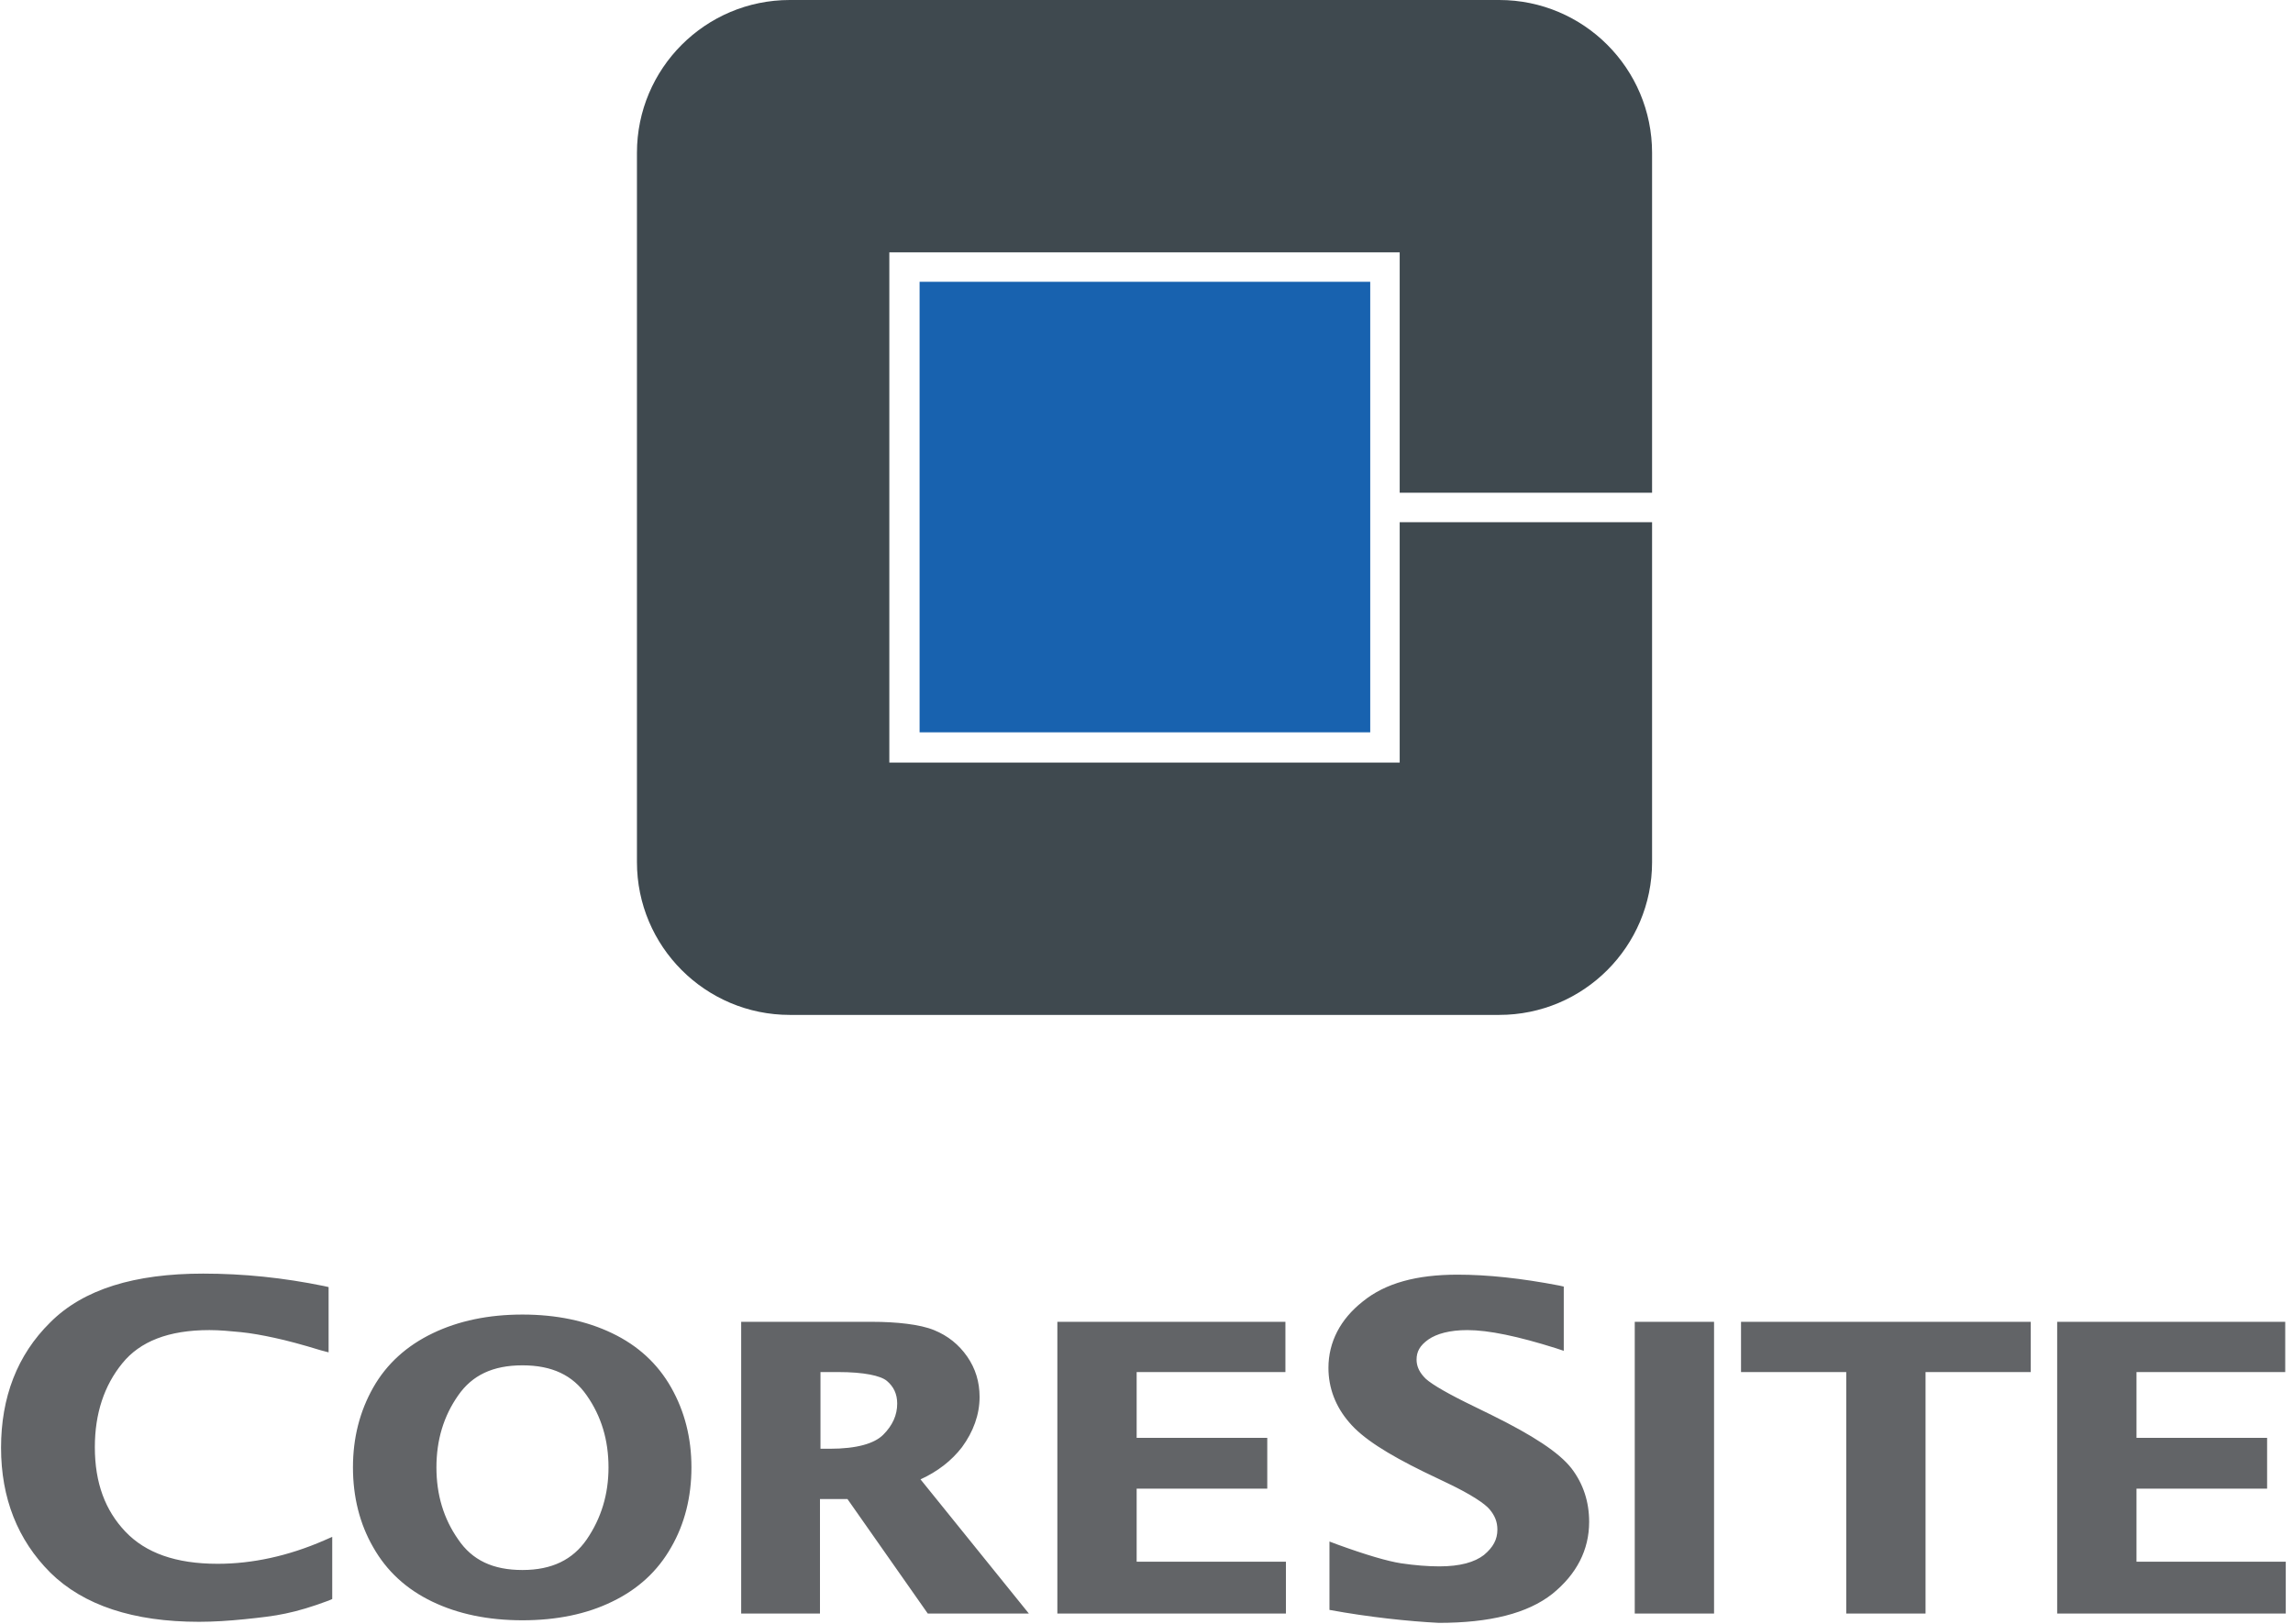
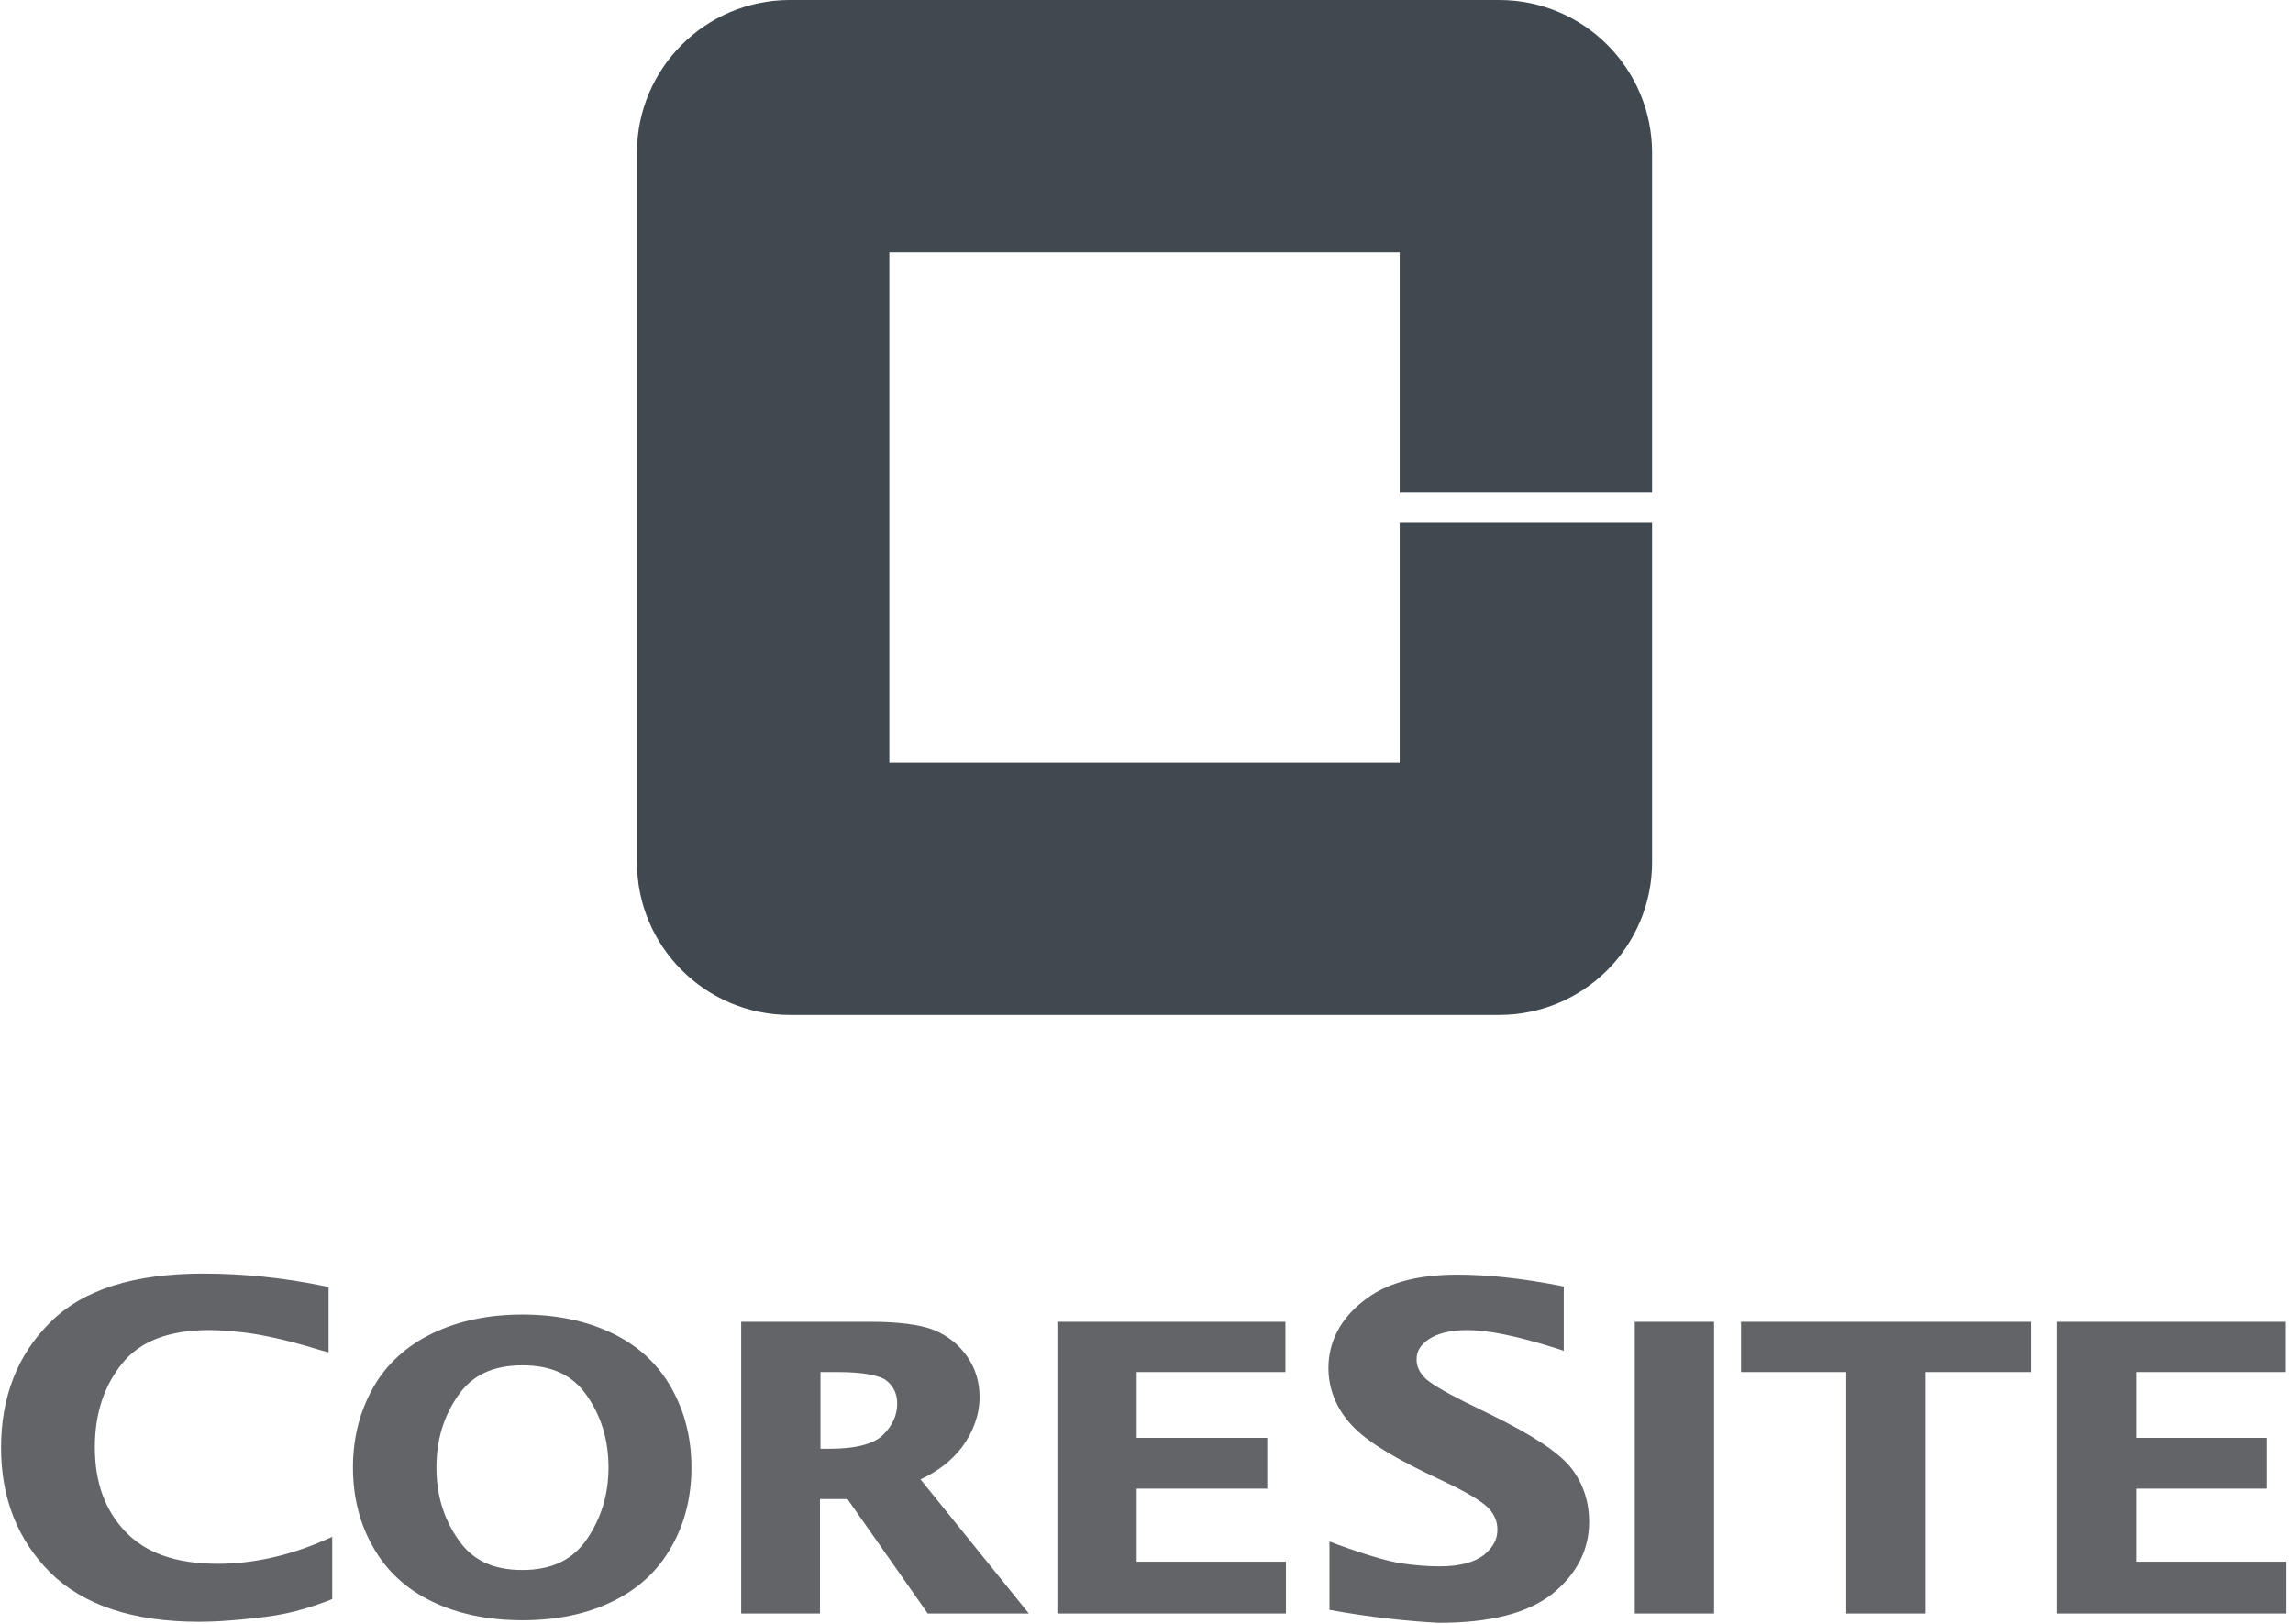
<svg xmlns="http://www.w3.org/2000/svg" width="72" height="51" viewBox="0 0 72 51">
  <g fill="none" fill-rule="evenodd">
    <g fill-rule="nonzero">
      <g>
        <g>
          <g>
            <g>
              <g>
                <path fill="#3F494F" d="M23.95 16.4v7.55H7.925V7.925H23.95v7.55h7.925V4.8c0-2.65-2.15-4.8-4.8-4.8H4.8C2.15 0 0 2.15 0 4.8v22.275c0 2.65 2.15 4.8 4.8 4.8h22.275c2.65 0 4.8-2.15 4.8-4.8V16.4H23.95z" transform="translate(-1234 -4303) translate(110 3957) translate(917 128) translate(176 176) translate(31 42) translate(20)" />
-                 <path fill="#1862AF" d="M8.875 8.85H23.025V23H8.875z" transform="translate(-1234 -4303) translate(110 3957) translate(917 128) translate(176 176) translate(31 42) translate(20)" />
              </g>
              <g fill="#626467">
                <path d="M1.579 9.39C.553 8.366.033 7.048.033 5.469c0-1.578.504-2.913 1.546-3.938C2.62.488 4.23 0 6.379 0c1.27 0 2.523.13 3.793.39l.146.033v2.05l-.244-.064c-.586-.18-1.074-.31-1.448-.39-.375-.082-.733-.147-1.058-.18-.326-.032-.667-.065-.993-.065-1.286 0-2.18.358-2.734 1.042-.57.7-.863 1.578-.863 2.636 0 1.123.326 1.986.96 2.653.635.667 1.58 1.009 2.897 1.009 1.09 0 2.214-.244 3.337-.732l.26-.114v1.952l-.114.05c-.52.195-.96.325-1.35.406-.375.082-.814.13-1.302.18-.472.048-.96.08-1.416.08-2.067 0-3.63-.52-4.671-1.545M16.405 10.888c-1.074 0-2.018-.195-2.832-.586-.813-.39-1.432-.96-1.855-1.709-.423-.732-.635-1.578-.635-2.506 0-.928.212-1.758.635-2.507.423-.748 1.058-1.318 1.872-1.708.813-.391 1.757-.586 2.815-.586s2.002.195 2.816.586c.814.39 1.432.96 1.855 1.708.423.75.635 1.58.635 2.507 0 .928-.212 1.774-.635 2.506-.423.749-1.041 1.318-1.855 1.71-.798.39-1.742.585-2.816.585m0-1.579c.928 0 1.579-.325 2.018-.96.456-.667.684-1.416.684-2.262 0-.863-.228-1.611-.684-2.262-.44-.635-1.09-.944-2.018-.944-.927 0-1.578.309-2.018.944-.456.65-.683 1.4-.683 2.262 0 .862.227 1.611.683 2.262.44.651 1.09.96 2.018.96M23.273 10.676V1.514h4.102c.78 0 1.513.08 1.953.26.439.179.78.456 1.041.83.26.374.39.797.39 1.27 0 .553-.195 1.09-.553 1.578-.325.423-.765.765-1.302 1.01l3.402 4.214h-3.174L26.61 7.08h-.863v3.596h-2.474zm2.783-5.175c.847 0 1.4-.163 1.677-.44.293-.292.439-.618.439-.976 0-.31-.114-.537-.325-.716-.196-.163-.717-.277-1.53-.277h-.554v2.409h.293zM33.201 10.676L33.201 1.514 40.362 1.514 40.362 3.092 35.691 3.092 35.691 5.159 39.792 5.159 39.792 6.754 35.691 6.754 35.691 9.049 40.378 9.049 40.378 10.676zM64.595 10.676L64.595 1.514 71.756 1.514 71.756 3.092 67.086 3.092 67.086 5.159 71.187 5.159 71.187 6.754 67.086 6.754 67.086 9.049 71.773 9.049 71.773 10.676zM41.745 10.562V8.414l.26.098c.896.325 1.563.52 1.986.586.44.065.847.097 1.205.097.65 0 1.106-.13 1.4-.358.292-.244.422-.488.422-.797 0-.244-.08-.44-.244-.635-.146-.179-.586-.472-1.302-.814l-.78-.374c-1.124-.553-1.905-1.042-2.328-1.546-.423-.488-.651-1.074-.651-1.709 0-.814.374-1.53 1.074-2.083.716-.586 1.709-.846 2.978-.846.944 0 2.002.113 3.19.341l.147.033v2.018l-.244-.081c-1.189-.375-2.116-.57-2.783-.57-.554 0-.96.114-1.221.293-.277.195-.374.39-.374.635 0 .179.065.358.227.537.13.162.586.44 1.302.797l.83.407c1.286.635 2.116 1.172 2.507 1.676.374.489.553 1.058.553 1.677 0 .879-.39 1.643-1.155 2.262-.782.618-1.97.911-3.565.911-.944-.048-2.197-.179-3.434-.407M51.331 1.514H53.821V10.677H51.331zM57.972 10.676L57.972 3.092 54.668 3.092 54.668 1.514 63.765 1.514 63.765 3.092 60.462 3.092 60.462 10.676z" transform="translate(-1234 -4303) translate(110 3957) translate(917 128) translate(176 176) translate(31 42) translate(0 40)" />
              </g>
            </g>
          </g>
        </g>
      </g>
    </g>
  </g>
</svg>